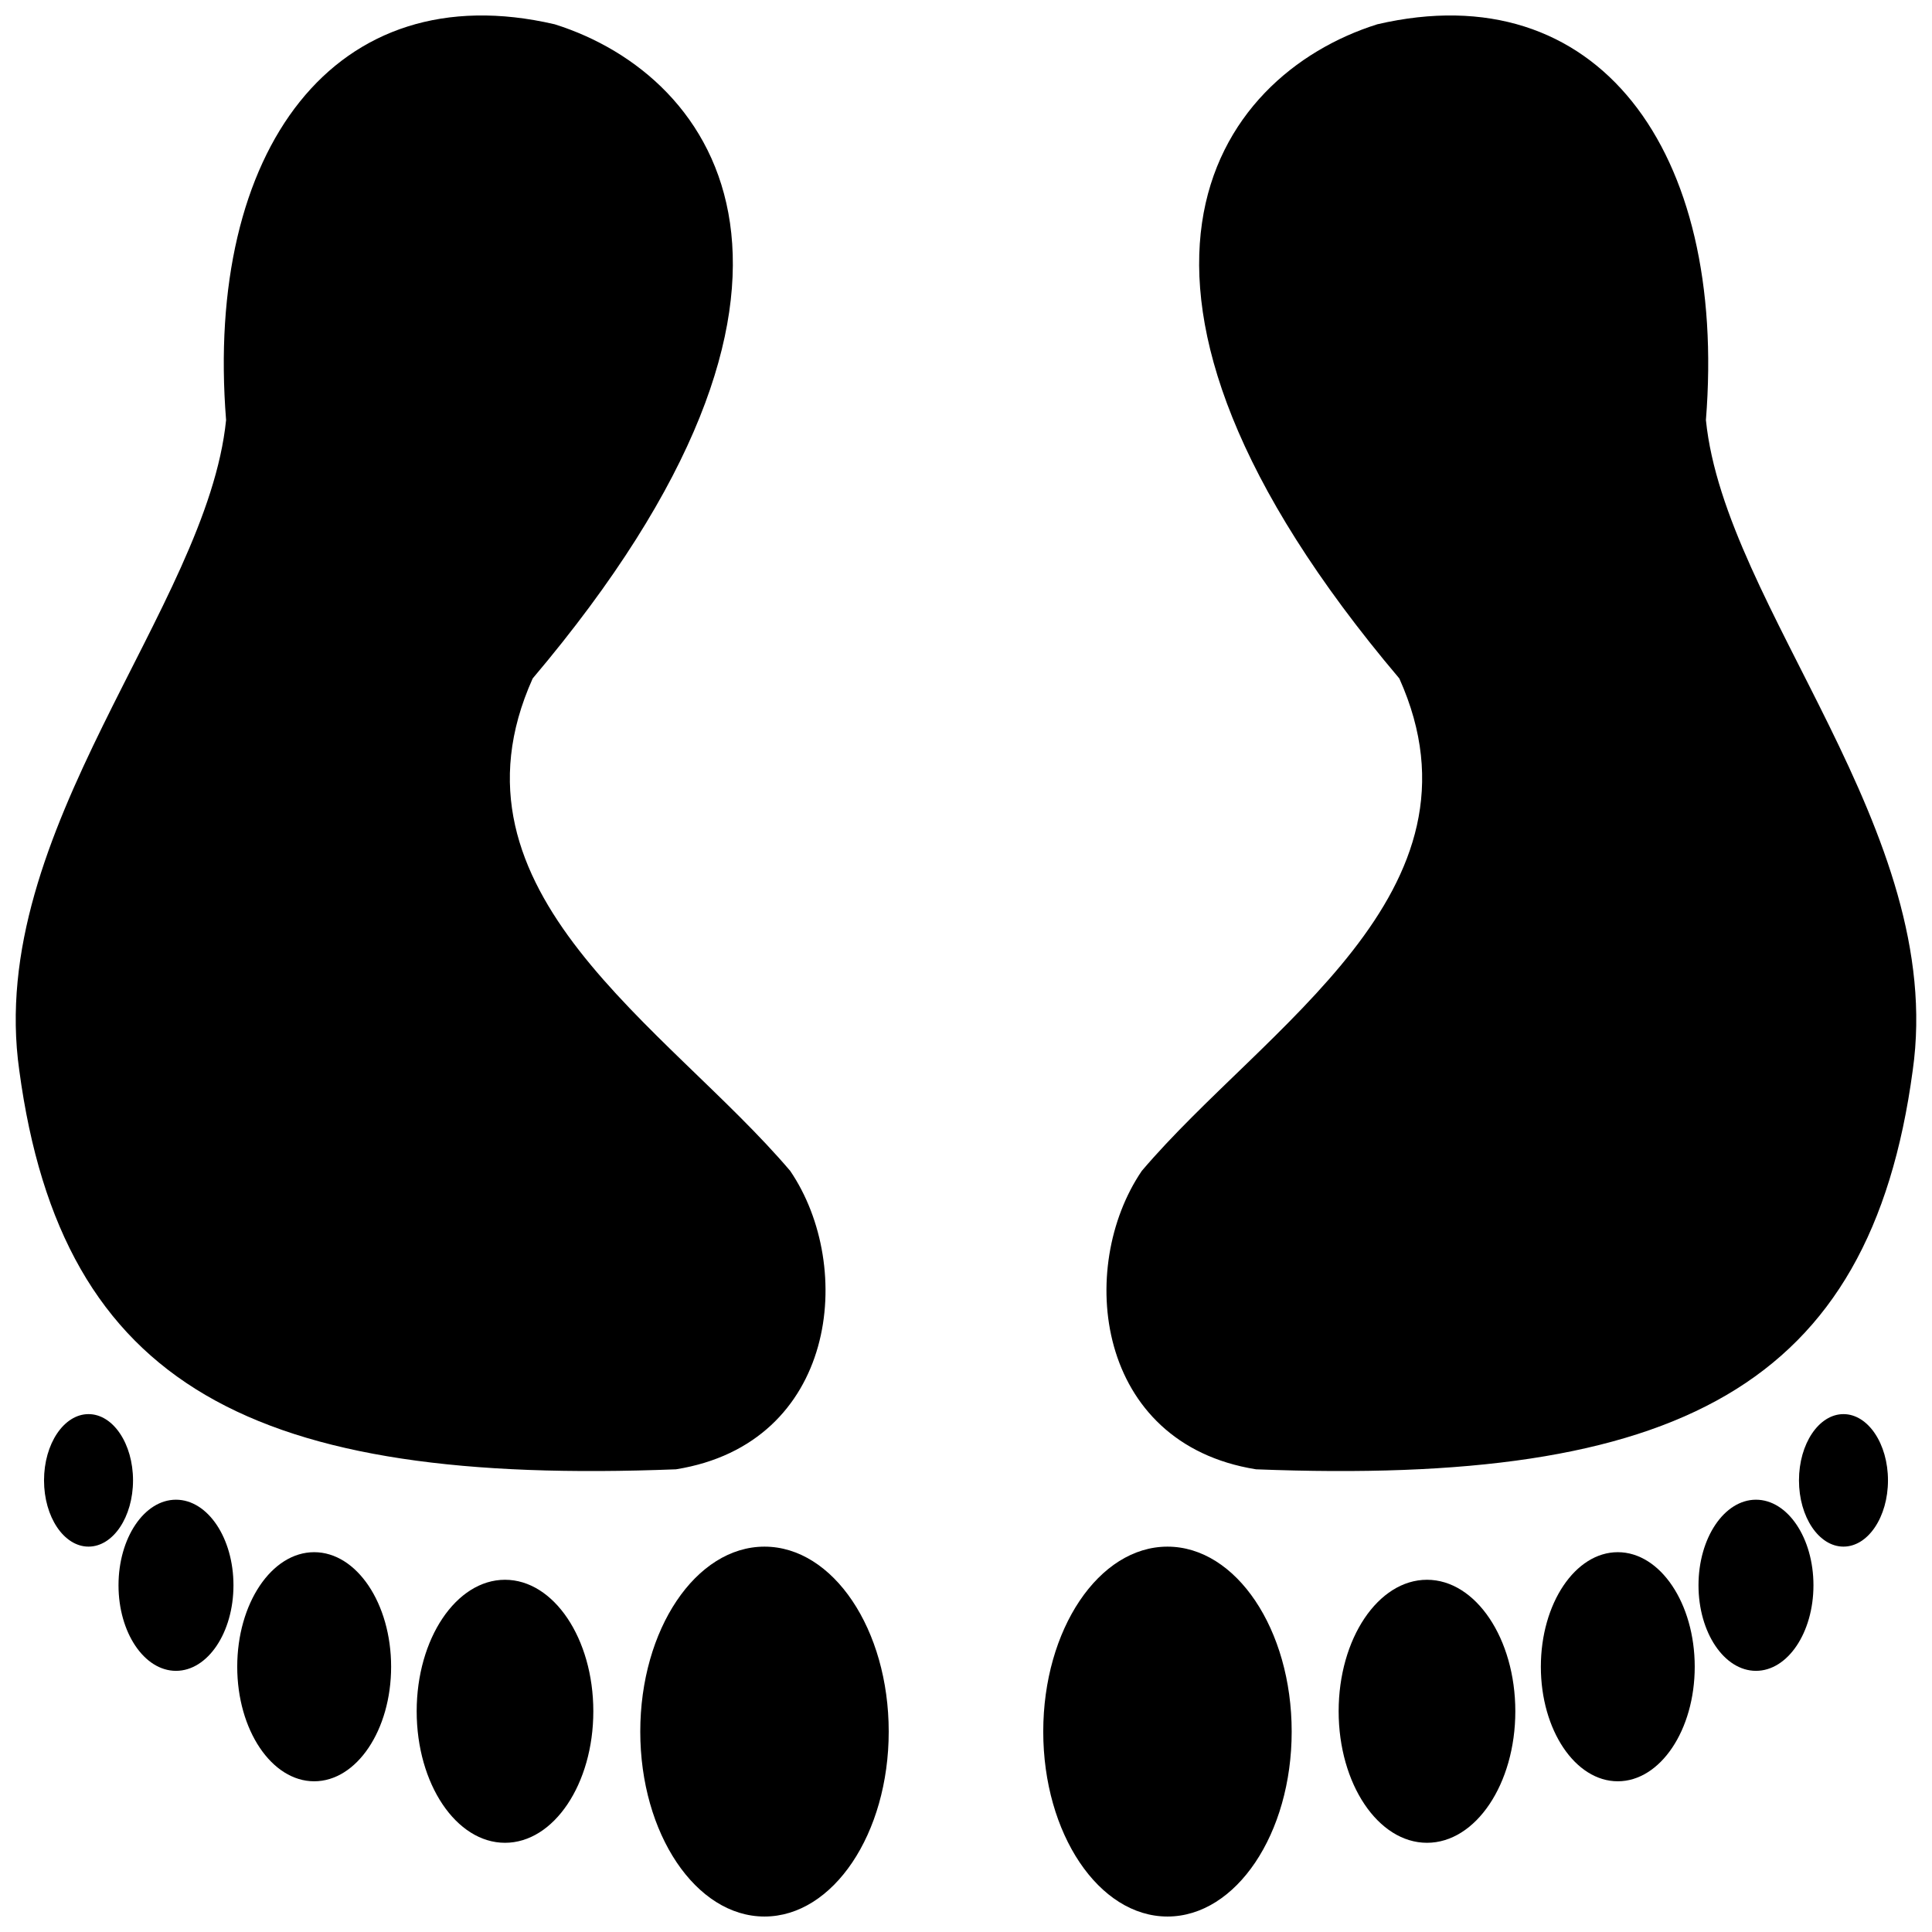
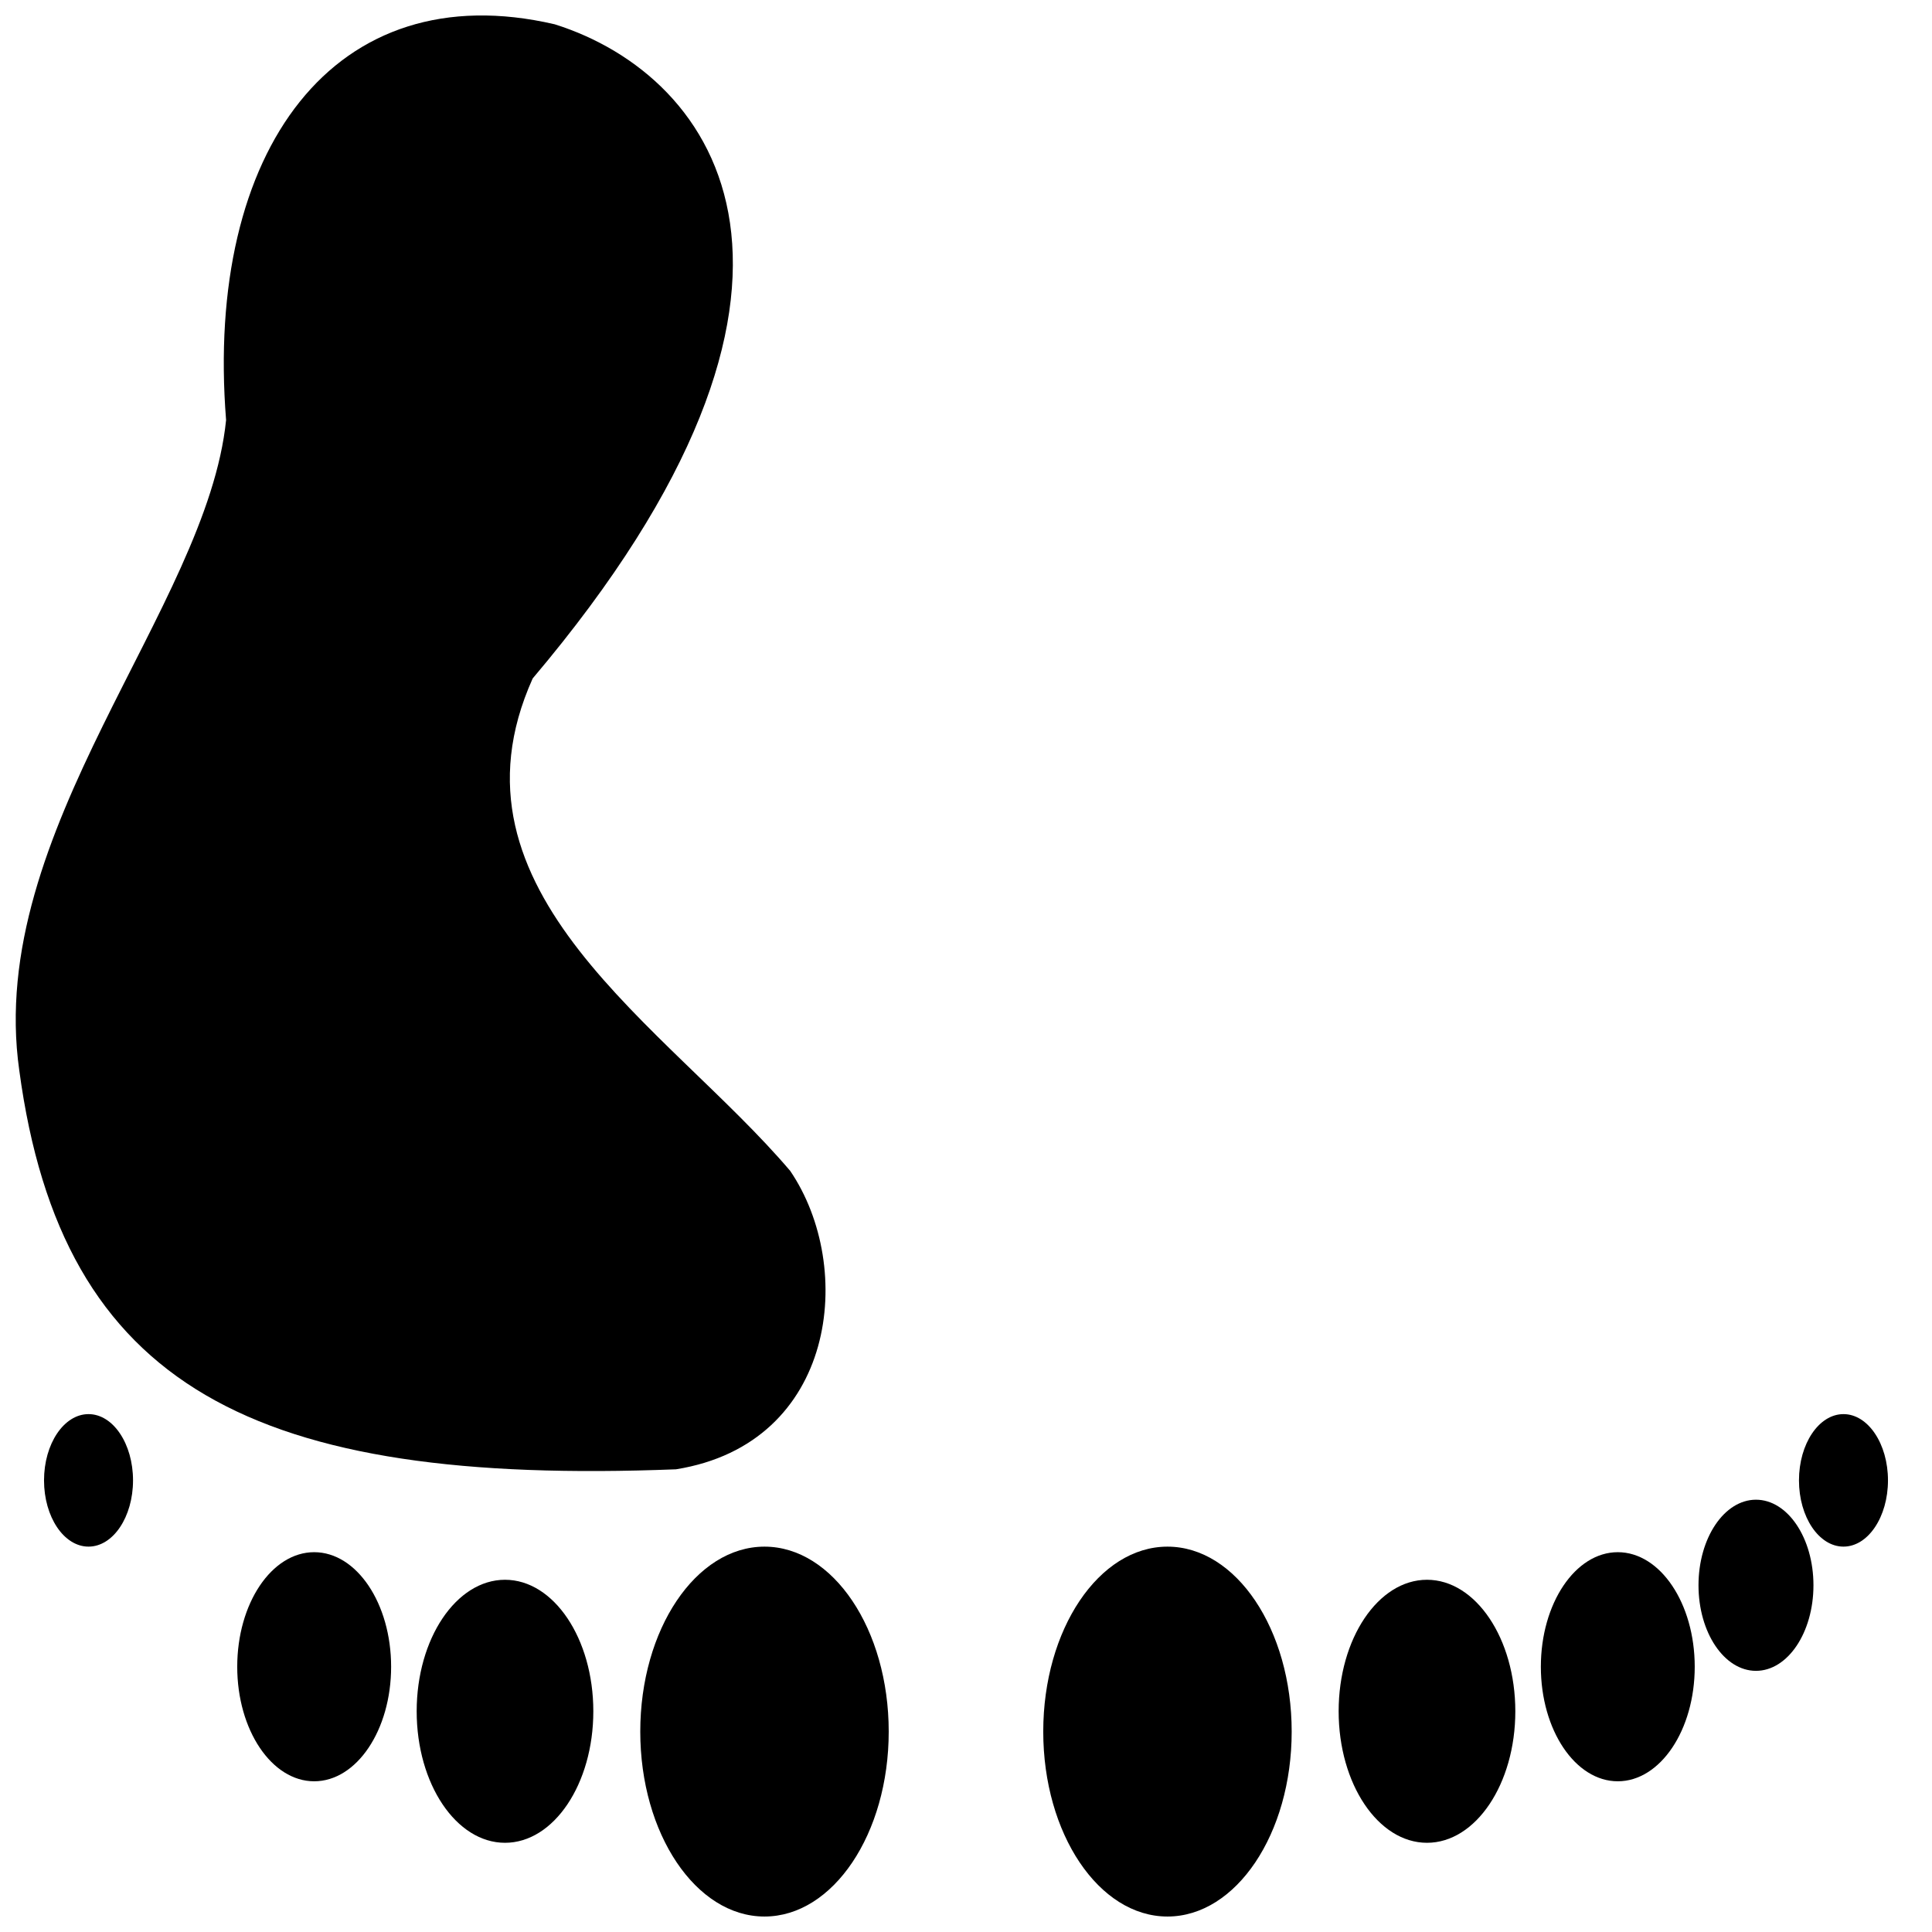
<svg xmlns="http://www.w3.org/2000/svg" width="800px" height="800px" version="1.1" viewBox="144 144 512 512">
  <defs>
    <clipPath id="d">
      <path d="m148.09 148.09h214.91v385.91h-214.91z" />
    </clipPath>
    <clipPath id="c">
      <path d="m313 553h67v98.902h-67z" />
    </clipPath>
    <clipPath id="b">
-       <path d="m437 148.09h214.9v385.91h-214.9z" />
-     </clipPath>
+       </clipPath>
    <clipPath id="a">
      <path d="m420 553h67v98.902h-67z" />
    </clipPath>
  </defs>
  <g clip-path="url(#d)">
    <path d="m323.2 533.38c-111.77 4.375-162.77-21.594-174.09-105.7-9.035-63.516 49.758-122.54 54.805-172.36-5.695-71.59 28.773-118.46 87.098-104.88 43.402 13.66 82.406 68.996-5.848 173.36-25.469 56.684 35.672 92.18 68.25 130.5 17.348 25.512 12.383 72.207-30.219 79.074z" fill-rule="evenodd" />
  </g>
  <g clip-path="url(#c)">
    <path d="m346.6 651.9c18.176 0 32.918-21.941 32.918-49.012s-14.742-49.012-32.918-49.012c-18.184 0-32.922 21.941-32.922 49.012s14.742 49.012 32.922 49.012z" fill-rule="evenodd" />
  </g>
  <path d="m277.83 632.36c12.934 0 23.406-15.602 23.406-34.852 0-19.246-10.473-34.852-23.406-34.852-12.922 0-23.406 15.605-23.406 34.852 0 19.25 10.484 34.852 23.406 34.852z" fill-rule="evenodd" />
  <path d="m227.26 616.06c11.262 0 20.391-13.586 20.391-30.355 0-16.773-9.133-30.359-20.391-30.359-11.262 0-20.391 13.586-20.391 30.359 0 16.766 9.133 30.355 20.391 30.355z" fill-rule="evenodd" />
-   <path d="m190.64 586.79c8.406 0 15.23-10.145 15.23-22.676 0-12.523-6.824-22.676-15.23-22.676-8.41 0-15.234 10.152-15.234 22.676 0 12.531 6.824 22.676 15.234 22.676z" fill-rule="evenodd" />
+   <path d="m190.64 586.79z" fill-rule="evenodd" />
  <path d="m167.46 553.87c6.512 0 11.793-7.856 11.793-17.555 0-9.703-5.281-17.559-11.793-17.559s-11.793 7.856-11.793 17.559c0 9.699 5.281 17.555 11.793 17.555z" fill-rule="evenodd" />
  <g clip-path="url(#b)">
    <path d="m476.8 533.38c111.77 4.375 162.77-21.594 174.09-105.7 9.035-63.516-49.758-122.54-54.805-172.36 5.695-71.59-28.773-118.46-87.098-104.88-43.402 13.66-82.41 68.996 5.848 173.36 25.469 56.684-35.672 92.18-68.25 130.5-17.352 25.512-12.391 72.207 30.219 79.074z" fill-rule="evenodd" />
  </g>
  <g clip-path="url(#a)">
    <path d="m453.39 651.9c-18.176 0-32.918-21.941-32.918-49.012s14.742-49.012 32.918-49.012c18.184 0 32.918 21.941 32.918 49.012s-14.734 49.012-32.918 49.012z" fill-rule="evenodd" />
  </g>
  <path d="m522.17 632.36c-12.941 0-23.414-15.602-23.414-34.852 0-19.246 10.473-34.852 23.414-34.852 12.922 0 23.406 15.605 23.406 34.852 0 19.25-10.484 34.852-23.406 34.852z" fill-rule="evenodd" />
  <path d="m572.73 616.06c-11.262 0-20.387-13.586-20.387-30.355 0-16.773 9.125-30.359 20.387-30.359 11.266 0 20.391 13.586 20.391 30.359 0 16.766-9.125 30.355-20.391 30.355z" fill-rule="evenodd" />
  <path d="m609.35 586.79c-8.406 0-15.23-10.145-15.23-22.676 0-12.523 6.824-22.676 15.23-22.676 8.41 0 15.234 10.152 15.234 22.676 0 12.531-6.824 22.676-15.234 22.676z" fill-rule="evenodd" />
  <path d="m632.54 553.87c-6.512 0-11.793-7.856-11.793-17.555 0-9.703 5.281-17.559 11.793-17.559 6.508 0 11.793 7.856 11.793 17.559 0 9.699-5.285 17.555-11.793 17.555z" fill-rule="evenodd" />
</svg>